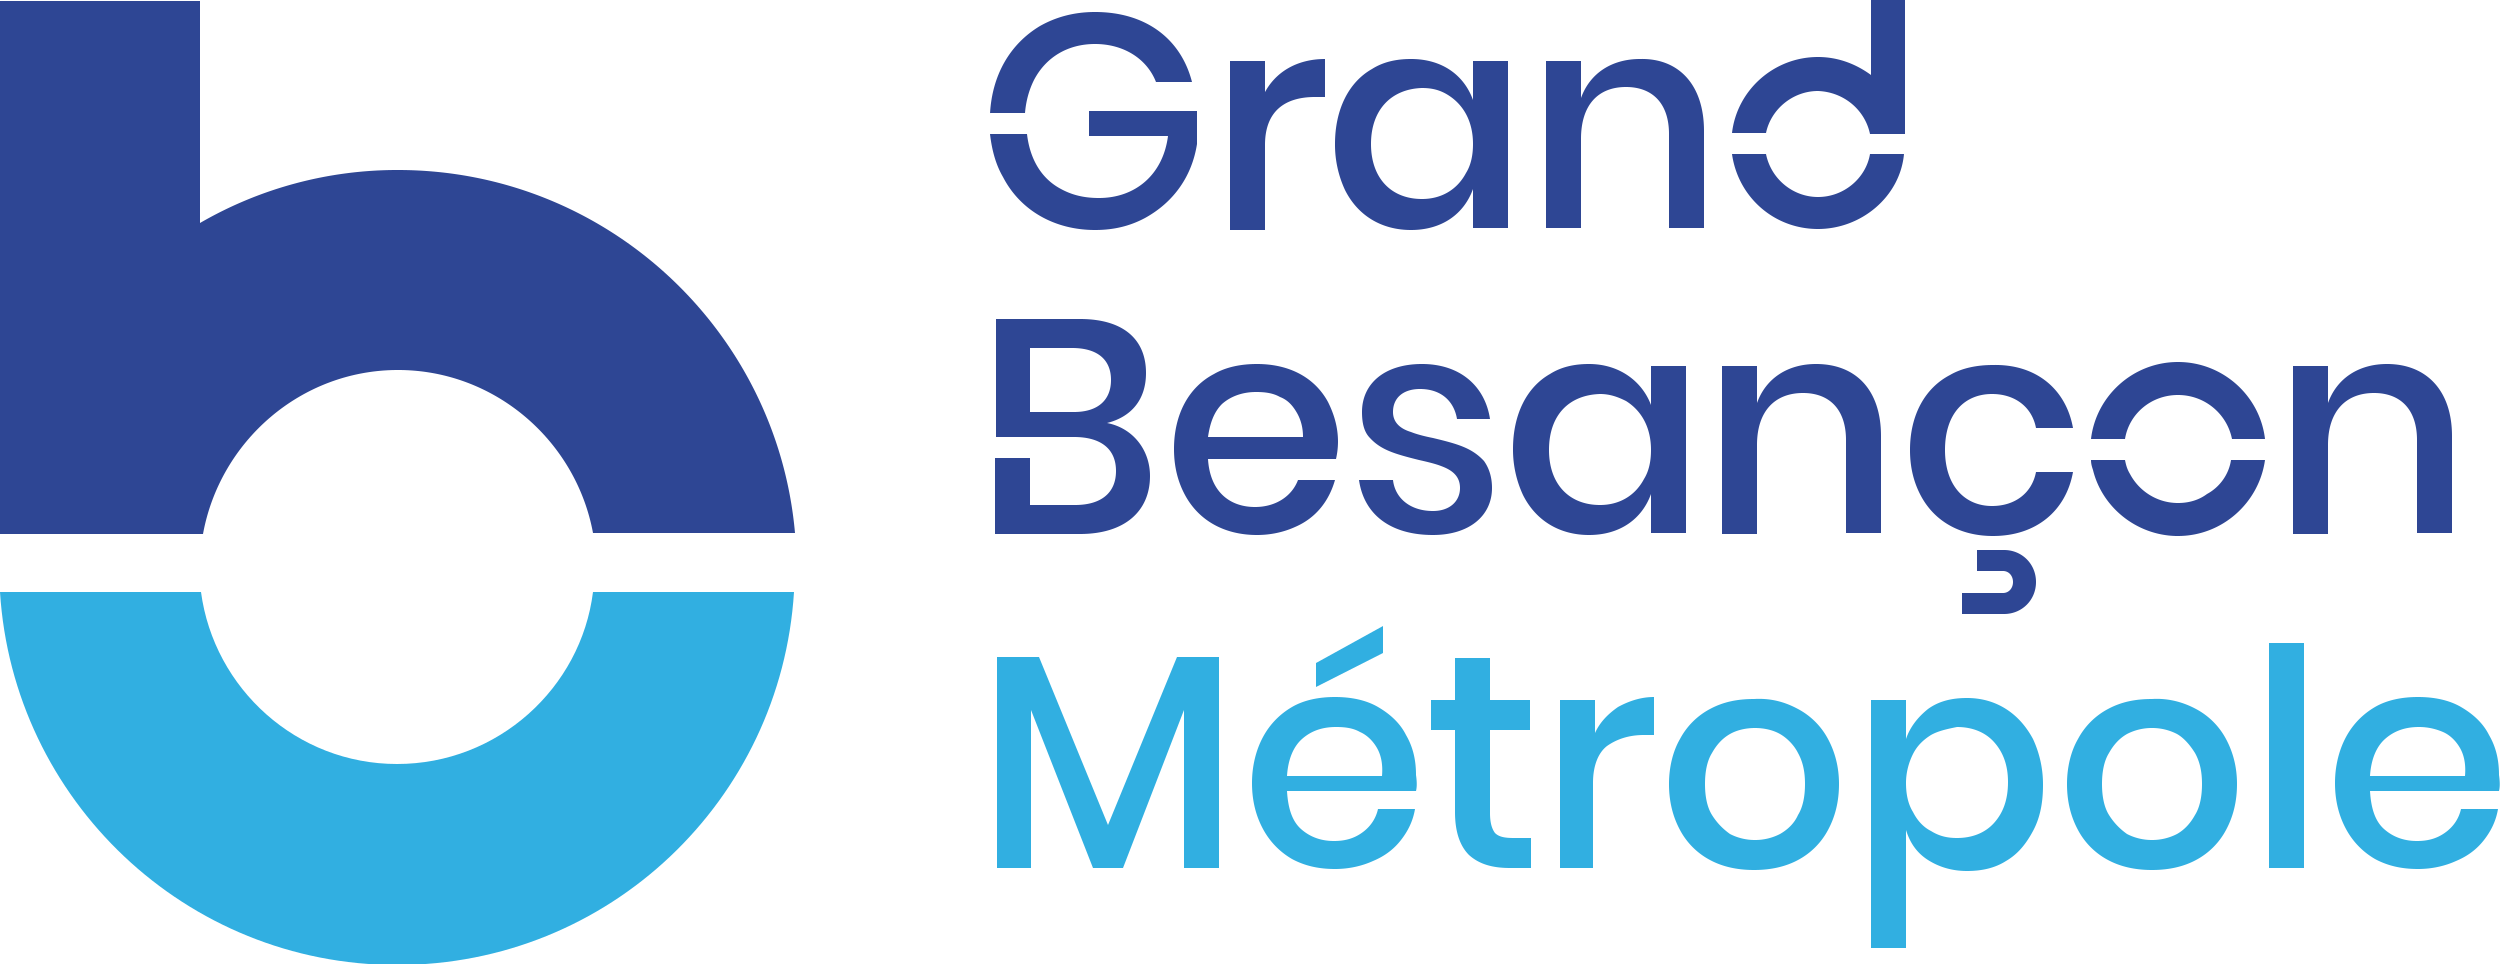
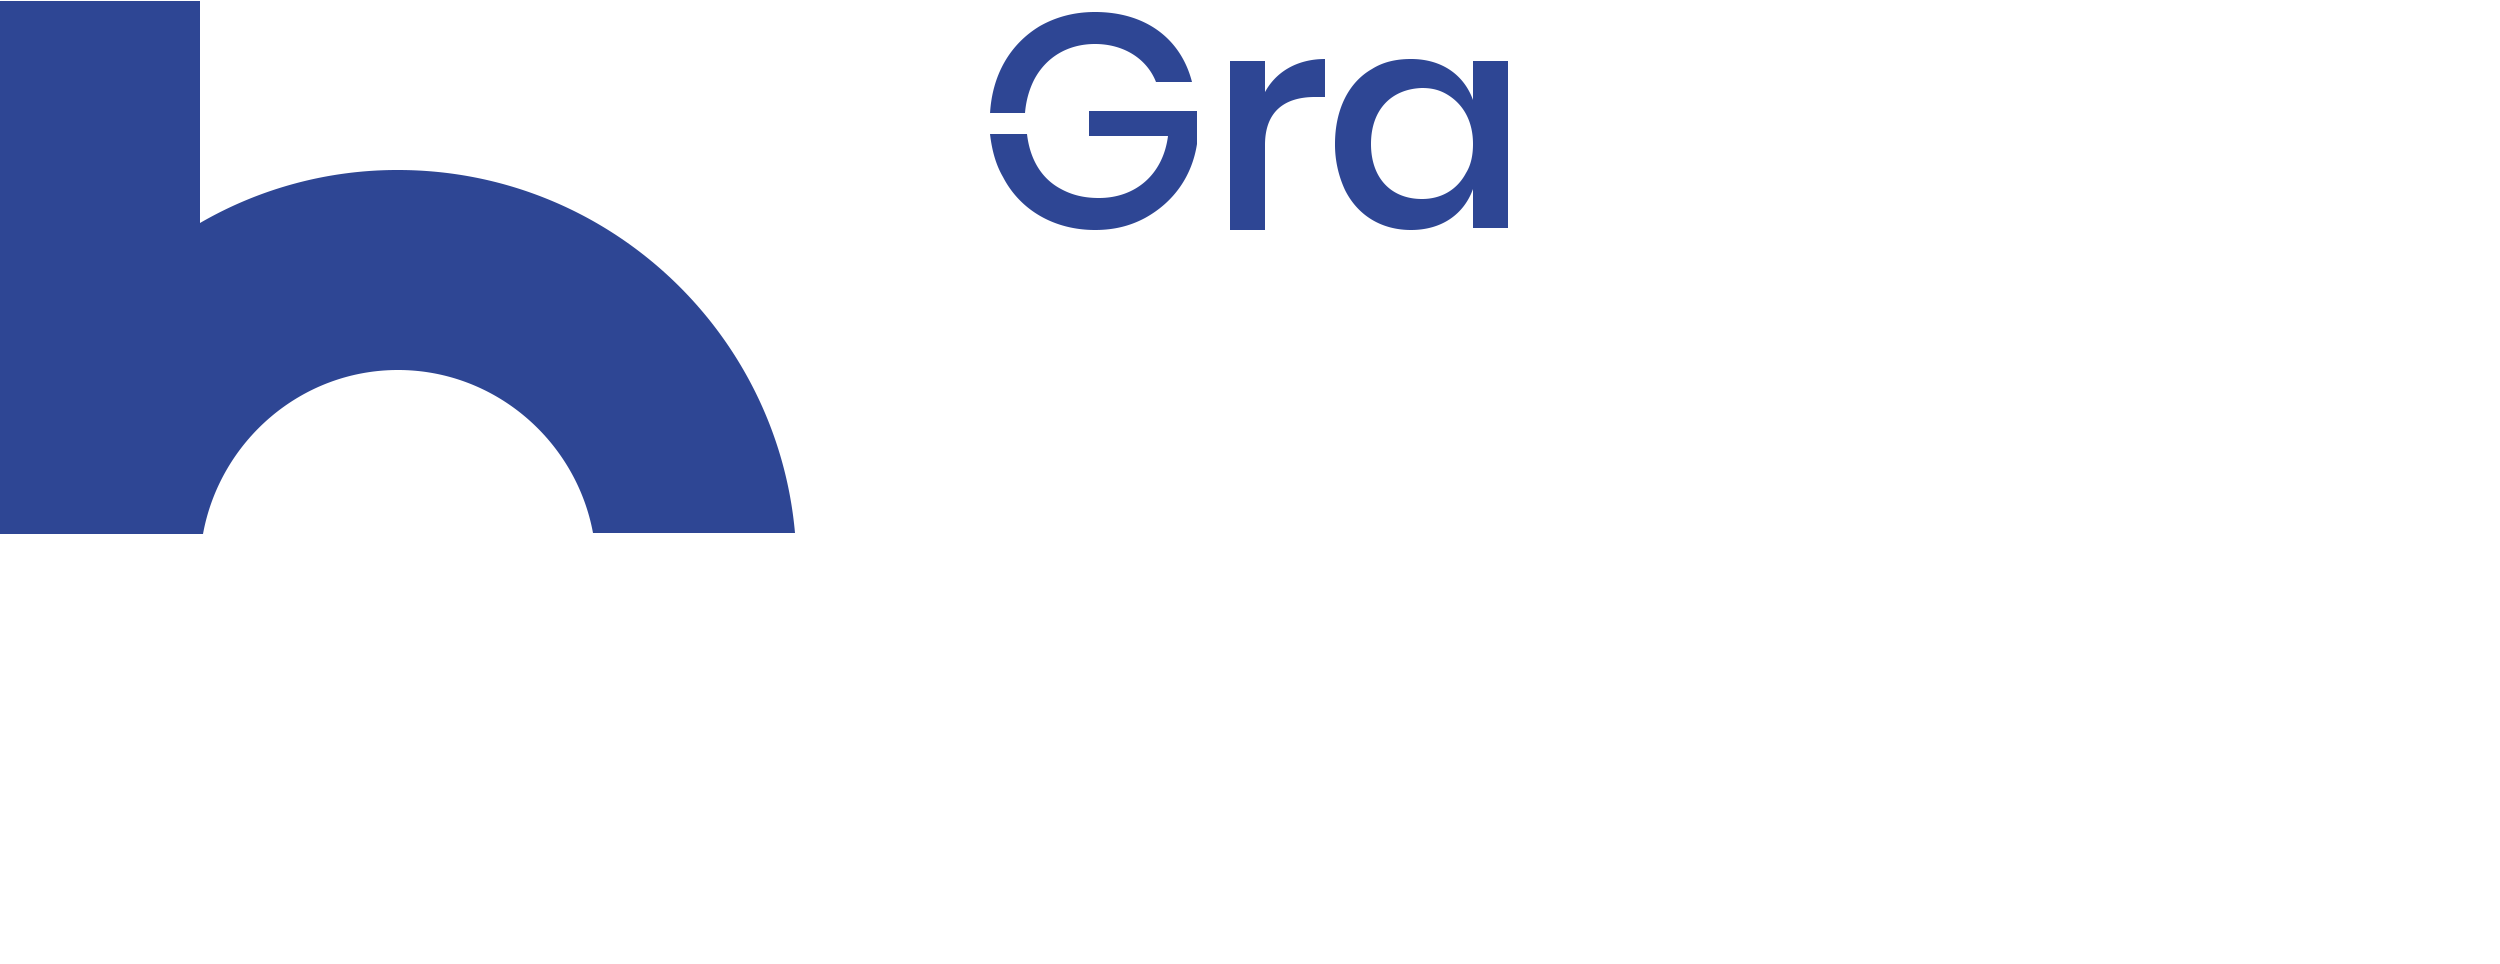
<svg xmlns="http://www.w3.org/2000/svg" viewBox="0 0 250 96.4">
-   <path d="M39.7 76.4c-10 0-18.3-7.5-19.6-17.2H0C1.3 80 18.6 96.5 39.7 96.5c21.2 0 38.4-16.5 39.7-37.3H59.3c-1.2 9.6-9.5 17.2-19.6 17.2" fill="#31afe1" />
  <g fill="#2e4694">
    <path d="M39.8 17A39.35 39.35 0 0 0 20 22.3V.1H0v53.3h20.3C22 44.1 30.1 37 39.8 37s17.8 7.1 19.5 16.3h20.2C77.7 33 60.6 17 39.8 17m60.5.7c1.7 3.3 5.1 5.3 9.2 5.3 1.9 0 3.5-.4 5-1.2 2.9-1.6 4.7-4.2 5.2-7.4v-3.3h-10.8v2.5h7.9c-.5 3.9-3.3 6.2-6.9 6.2-1.5 0-2.7-.3-3.8-.9-1.9-1-3.1-2.9-3.4-5.5H99c.2 1.7.6 3.1 1.3 4.3M99 11.4c.2-3.9 2-7 5-8.8 1.6-.9 3.4-1.4 5.5-1.4 5.1 0 8.6 2.7 9.7 7h-3.6c-.9-2.3-3.2-3.8-6.1-3.8-2.7 0-4.9 1.3-6.1 3.6-.5 1-.8 2.1-.9 3.3H99zm27.4-2c1.1-2.2 3.3-3.5 6.1-3.5v3.8h-1c-3 0-5 1.4-5 4.8V23H123V6.1h3.5v3.3zm10.7 5c0 3.4 2 5.5 5.1 5.5 1.9 0 3.5-.9 4.4-2.6.5-.8.7-1.8.7-2.9 0-2.2-.9-3.9-2.5-4.9-.8-.5-1.6-.7-2.6-.7-3.1.1-5.1 2.2-5.1 5.6m10.2-4.4V6.1h3.5v16.7h-3.5v-3.9c-.9 2.5-3.1 4.1-6.2 4.1-2.9 0-5.3-1.4-6.6-4a10.76 10.76 0 0 1-1-4.6c0-3.5 1.4-6.2 3.7-7.5 1.1-.7 2.4-1 3.9-1 3.1 0 5.3 1.6 6.2 4.1" />
-     <path d="M170.4 13.1v9.7h-3.5v-9.4c0-3-1.6-4.7-4.3-4.7-2.8 0-4.5 1.8-4.5 5.2v8.9h-3.5V6.1h3.5v3.7c.9-2.5 3.1-3.9 5.9-3.9 3.8-.1 6.4 2.5 6.4 7.2m11.4 6.6c2.6 0 4.8-1.9 5.2-4.3h3.4c-.4 4.3-4.3 7.5-8.6 7.5-4.4 0-8-3.2-8.6-7.5h3.4c.5 2.5 2.7 4.3 5.2 4.3m0-10.6c-2.5 0-4.7 1.8-5.2 4.2h-3.4c.5-4.3 4.2-7.6 8.6-7.6 2 0 3.8.7 5.3 1.8V0h3.4v13.4H187c-.5-2.4-2.6-4.2-5.2-4.3m-74.4 32.1c2.4 0 3.7-1.2 3.7-3.2s-1.3-3.2-3.9-3.2H103v6.4h4.4zm-4.3 9.3h4.4c2.6 0 4.1-1.2 4.1-3.4s-1.5-3.4-4.2-3.4h-7.8V31.9h8.4c4.3 0 6.6 2 6.6 5.4 0 2.7-1.5 4.4-3.9 5 2.6.5 4.3 2.7 4.3 5.3 0 3.5-2.5 5.8-7 5.8h-8.5v-7.6h3.5v4.7zm17.7-6.8h9.5c0-.9-.2-1.7-.6-2.4s-.9-1.3-1.7-1.6c-.7-.4-1.5-.5-2.4-.5-1.3 0-2.5.4-3.4 1.2-.8.8-1.2 1.9-1.4 3.3m12.8 2.2h-12.8c.2 3.3 2.2 4.8 4.7 4.8 2.1 0 3.7-1.1 4.3-2.7h3.7c-.6 2.1-1.9 3.8-4 4.7-1.1.5-2.4.8-3.8.8-3.2 0-5.8-1.4-7.2-4-.7-1.3-1.1-2.8-1.1-4.6 0-3.5 1.5-6.2 4-7.5 1.2-.7 2.7-1 4.3-1 3.3 0 5.8 1.4 7.1 3.8.6 1.2 1 2.5 1 4a7.93 7.93 0 0 1-.2 1.7m15.4-4h-3.3c-.3-1.8-1.6-3-3.7-3-1.7 0-2.7.9-2.7 2.3 0 1.1.8 1.7 1.8 2 .5.2 1.2.4 2.2.6 2.5.6 3.9 1 5.1 2.3.5.7.8 1.6.8 2.7 0 2.8-2.3 4.7-5.9 4.7-4.2 0-6.9-2-7.4-5.5h3.4c.2 1.8 1.7 3.1 4 3.1 1.7 0 2.7-1 2.7-2.3 0-1.2-.8-1.8-1.9-2.2-.5-.2-1.3-.4-2.2-.6-2.4-.6-3.8-1-4.9-2.2-.6-.6-.8-1.5-.8-2.6 0-2.8 2.2-4.8 6-4.8s6.3 2.2 6.8 5.5m5.9 3.1c0 3.4 2 5.5 5.1 5.5 1.9 0 3.5-.9 4.4-2.6.5-.8.7-1.8.7-2.9 0-2.2-.9-3.9-2.5-4.9-.8-.4-1.6-.7-2.6-.7-3.1.1-5.1 2.1-5.1 5.6m10.2-4.5v-3.9h3.5v16.7h-3.5v-3.9c-.9 2.5-3.1 4.1-6.2 4.1-2.9 0-5.3-1.4-6.6-4a10.76 10.76 0 0 1-1-4.6c0-3.5 1.4-6.2 3.7-7.5 1.1-.7 2.4-1 3.9-1 3 0 5.3 1.7 6.2 4.1m23 3.1v9.7h-3.5V44c0-3-1.6-4.7-4.3-4.7-2.8 0-4.6 1.8-4.6 5.2v8.9h-3.5V36.6h3.5v3.7c.9-2.5 3.1-3.9 5.9-3.9 4 0 6.5 2.6 6.5 7.2m15.5 14.6c0 1.8-1.4 3.2-3.2 3.2h-4.2v-2.1h4.1c.6 0 1-.5 1-1.1s-.4-1.1-1-1.1h-2.6V55h2.7c1.8 0 3.2 1.4 3.2 3.2m3.7-15.4h-3.7c-.4-2.1-2.1-3.4-4.4-3.4-2.7 0-4.7 1.9-4.7 5.6 0 3.6 2 5.6 4.7 5.6 2.3 0 4-1.3 4.4-3.4h3.7c-.7 3.9-3.7 6.4-8 6.4-3.2 0-5.8-1.4-7.2-4-.7-1.3-1.1-2.8-1.1-4.6 0-3.5 1.5-6.2 4-7.5 1.2-.7 2.7-1 4.3-1 4.3-.1 7.3 2.4 8 6.3m15.8 3.2h3.4c-.6 4.3-4.3 7.6-8.7 7.6h-.2c-4-.1-7.4-2.9-8.3-6.6-.1-.3-.2-.6-.2-1h3.4c.1.5.2.9.5 1.4.9 1.7 2.7 2.9 4.8 2.9 1.1 0 2.1-.3 2.9-.9 1.3-.7 2.2-2 2.4-3.4m-14-2.1c.5-4.3 4.2-7.7 8.7-7.7s8.2 3.4 8.7 7.7h-3.3c-.5-2.5-2.7-4.4-5.4-4.4s-4.9 1.9-5.3 4.4h-3.4zm36.1-.3v9.7h-3.5V44c0-3-1.6-4.7-4.3-4.7-2.8 0-4.6 1.8-4.6 5.2v8.9h-3.5V36.6h3.5v3.7c.9-2.5 3.1-3.9 5.9-3.9 3.9 0 6.5 2.6 6.5 7.2" />
  </g>
-   <path d="M121.9 65.7v21.1h-3.5V71l-6.1 15.8h-3L103.1 71v15.8h-3.4V65.7h4.2l6.9 16.8 6.9-16.8zm16.4-.4l-6.7 3.4v-2.4l6.7-3.7v2.7zm-.6 9.5c-.4-.7-1-1.3-1.7-1.6-.7-.4-1.5-.5-2.4-.5-1.4 0-2.5.4-3.4 1.2s-1.4 2.1-1.5 3.7h9.5c.1-1.2-.1-2.1-.5-2.8m3.9 4.3h-12.9c.1 1.7.5 3 1.4 3.8s2 1.2 3.3 1.2c1.2 0 2.1-.3 2.9-.9s1.3-1.4 1.5-2.3h3.7c-.2 1.2-.7 2.2-1.4 3.1s-1.6 1.6-2.8 2.1c-1.1.5-2.4.8-3.8.8-1.6 0-3-.3-4.3-1-1.2-.7-2.2-1.7-2.9-3s-1.1-2.8-1.1-4.6c0-1.7.4-3.3 1.1-4.6s1.7-2.3 2.9-3 2.7-1 4.3-1 3.1.3 4.3 1 2.2 1.6 2.8 2.8c.7 1.2 1 2.5 1 4 .1.7.1 1.2 0 1.6m11.5 4.7v3H151c-1.8 0-3.1-.4-4.1-1.3-.9-.9-1.4-2.3-1.4-4.3V73h-2.4v-3h2.4v-4.2h3.5V70h4v3h-4v8.3c0 1 .2 1.6.5 2 .4.4 1 .5 1.9.5h1.7zm8.7-13.1c1.1-.6 2.3-1 3.6-1v3.8h-1c-1.5 0-2.7.4-3.7 1.1-.9.7-1.4 2-1.4 3.7v8.5H156V70h3.5v3.3c.5-1.1 1.3-1.9 2.3-2.6m11.2 2.7c-.7.4-1.3 1-1.8 1.9-.5.8-.7 1.9-.7 3.1s.2 2.3.7 3.1 1.1 1.4 1.8 1.9a5.42 5.42 0 0 0 2.5.6 5.42 5.42 0 0 0 2.5-.6c.7-.4 1.4-1 1.8-1.9.5-.8.7-1.9.7-3.1s-.2-2.2-.7-3.1c-.4-.8-1.1-1.5-1.8-1.9s-1.6-.6-2.5-.6-1.8.2-2.5.6m6.8-2.5a7.23 7.23 0 0 1 3 3c.7 1.3 1.1 2.8 1.1 4.5 0 1.8-.4 3.3-1.1 4.6a7.23 7.23 0 0 1-3 3c-1.3.7-2.8 1-4.4 1s-3.1-.3-4.4-1a7.23 7.23 0 0 1-3-3c-.7-1.3-1.1-2.8-1.1-4.6 0-1.7.4-3.3 1.1-4.5a7.23 7.23 0 0 1 3-3c1.3-.7 2.7-1 4.4-1 1.7-.1 3.1.3 4.4 1m13.3 2.6c-.8.5-1.4 1.1-1.8 1.9s-.7 1.8-.7 2.9.2 2.1.7 2.9c.4.8 1 1.5 1.8 1.9.8.5 1.6.7 2.6.7 1.5 0 2.8-.5 3.7-1.5s1.4-2.3 1.4-4.1c0-1.7-.5-3-1.4-4s-2.2-1.5-3.7-1.5c-1 .2-1.9.4-2.6.8m7.5-2.6c1.1.7 2 1.7 2.7 3a10.76 10.76 0 0 1 1 4.6c0 1.8-.3 3.3-1 4.6s-1.5 2.3-2.7 3c-1.1.7-2.4 1-3.9 1s-2.8-.4-3.9-1.1-1.8-1.7-2.2-3v11.8h-3.5V70h3.5v3.9c.4-1.2 1.2-2.2 2.2-3 1.1-.8 2.4-1.1 3.9-1.1s2.8.4 3.9 1.1m12.1 2.5c-.7.4-1.3 1-1.8 1.9-.5.8-.7 1.9-.7 3.1s.2 2.3.7 3.1 1.1 1.4 1.8 1.9a5.42 5.42 0 0 0 2.5.6 5.42 5.42 0 0 0 2.5-.6c.7-.4 1.3-1 1.8-1.9.5-.8.7-1.9.7-3.1s-.2-2.2-.7-3.1c-.5-.8-1.1-1.5-1.8-1.9a5.42 5.42 0 0 0-2.5-.6 5.42 5.42 0 0 0-2.5.6m6.9-2.5a7.23 7.23 0 0 1 3 3c.7 1.3 1.1 2.8 1.1 4.5 0 1.8-.4 3.3-1.1 4.6a7.23 7.23 0 0 1-3 3c-1.3.7-2.8 1-4.4 1s-3.1-.3-4.4-1a7.23 7.23 0 0 1-3-3c-.7-1.3-1.1-2.8-1.1-4.6 0-1.7.4-3.3 1.1-4.5a7.23 7.23 0 0 1 3-3c1.3-.7 2.7-1 4.4-1 1.6-.1 3.1.3 4.4 1m7.3-6.6h3.5v22.5h-3.5zM246 74.8c-.4-.7-1-1.3-1.7-1.6s-1.5-.5-2.4-.5c-1.4 0-2.5.4-3.4 1.2s-1.4 2.1-1.5 3.7h9.5c.1-1.2-.1-2.1-.5-2.8m3.9 4.3H237c.1 1.7.5 3 1.4 3.8s2 1.2 3.3 1.2c1.2 0 2.1-.3 2.9-.9s1.3-1.4 1.5-2.3h3.7c-.2 1.2-.7 2.2-1.4 3.1s-1.6 1.6-2.8 2.1c-1.1.5-2.4.8-3.8.8-1.6 0-3-.3-4.3-1-1.2-.7-2.2-1.7-2.9-3s-1.1-2.8-1.1-4.6c0-1.7.4-3.3 1.1-4.6s1.7-2.3 2.9-3 2.7-1 4.3-1 3.1.3 4.3 1 2.2 1.6 2.8 2.8c.7 1.2 1 2.5 1 4 .1.7.1 1.2 0 1.6" fill="#31afe1" />
</svg>